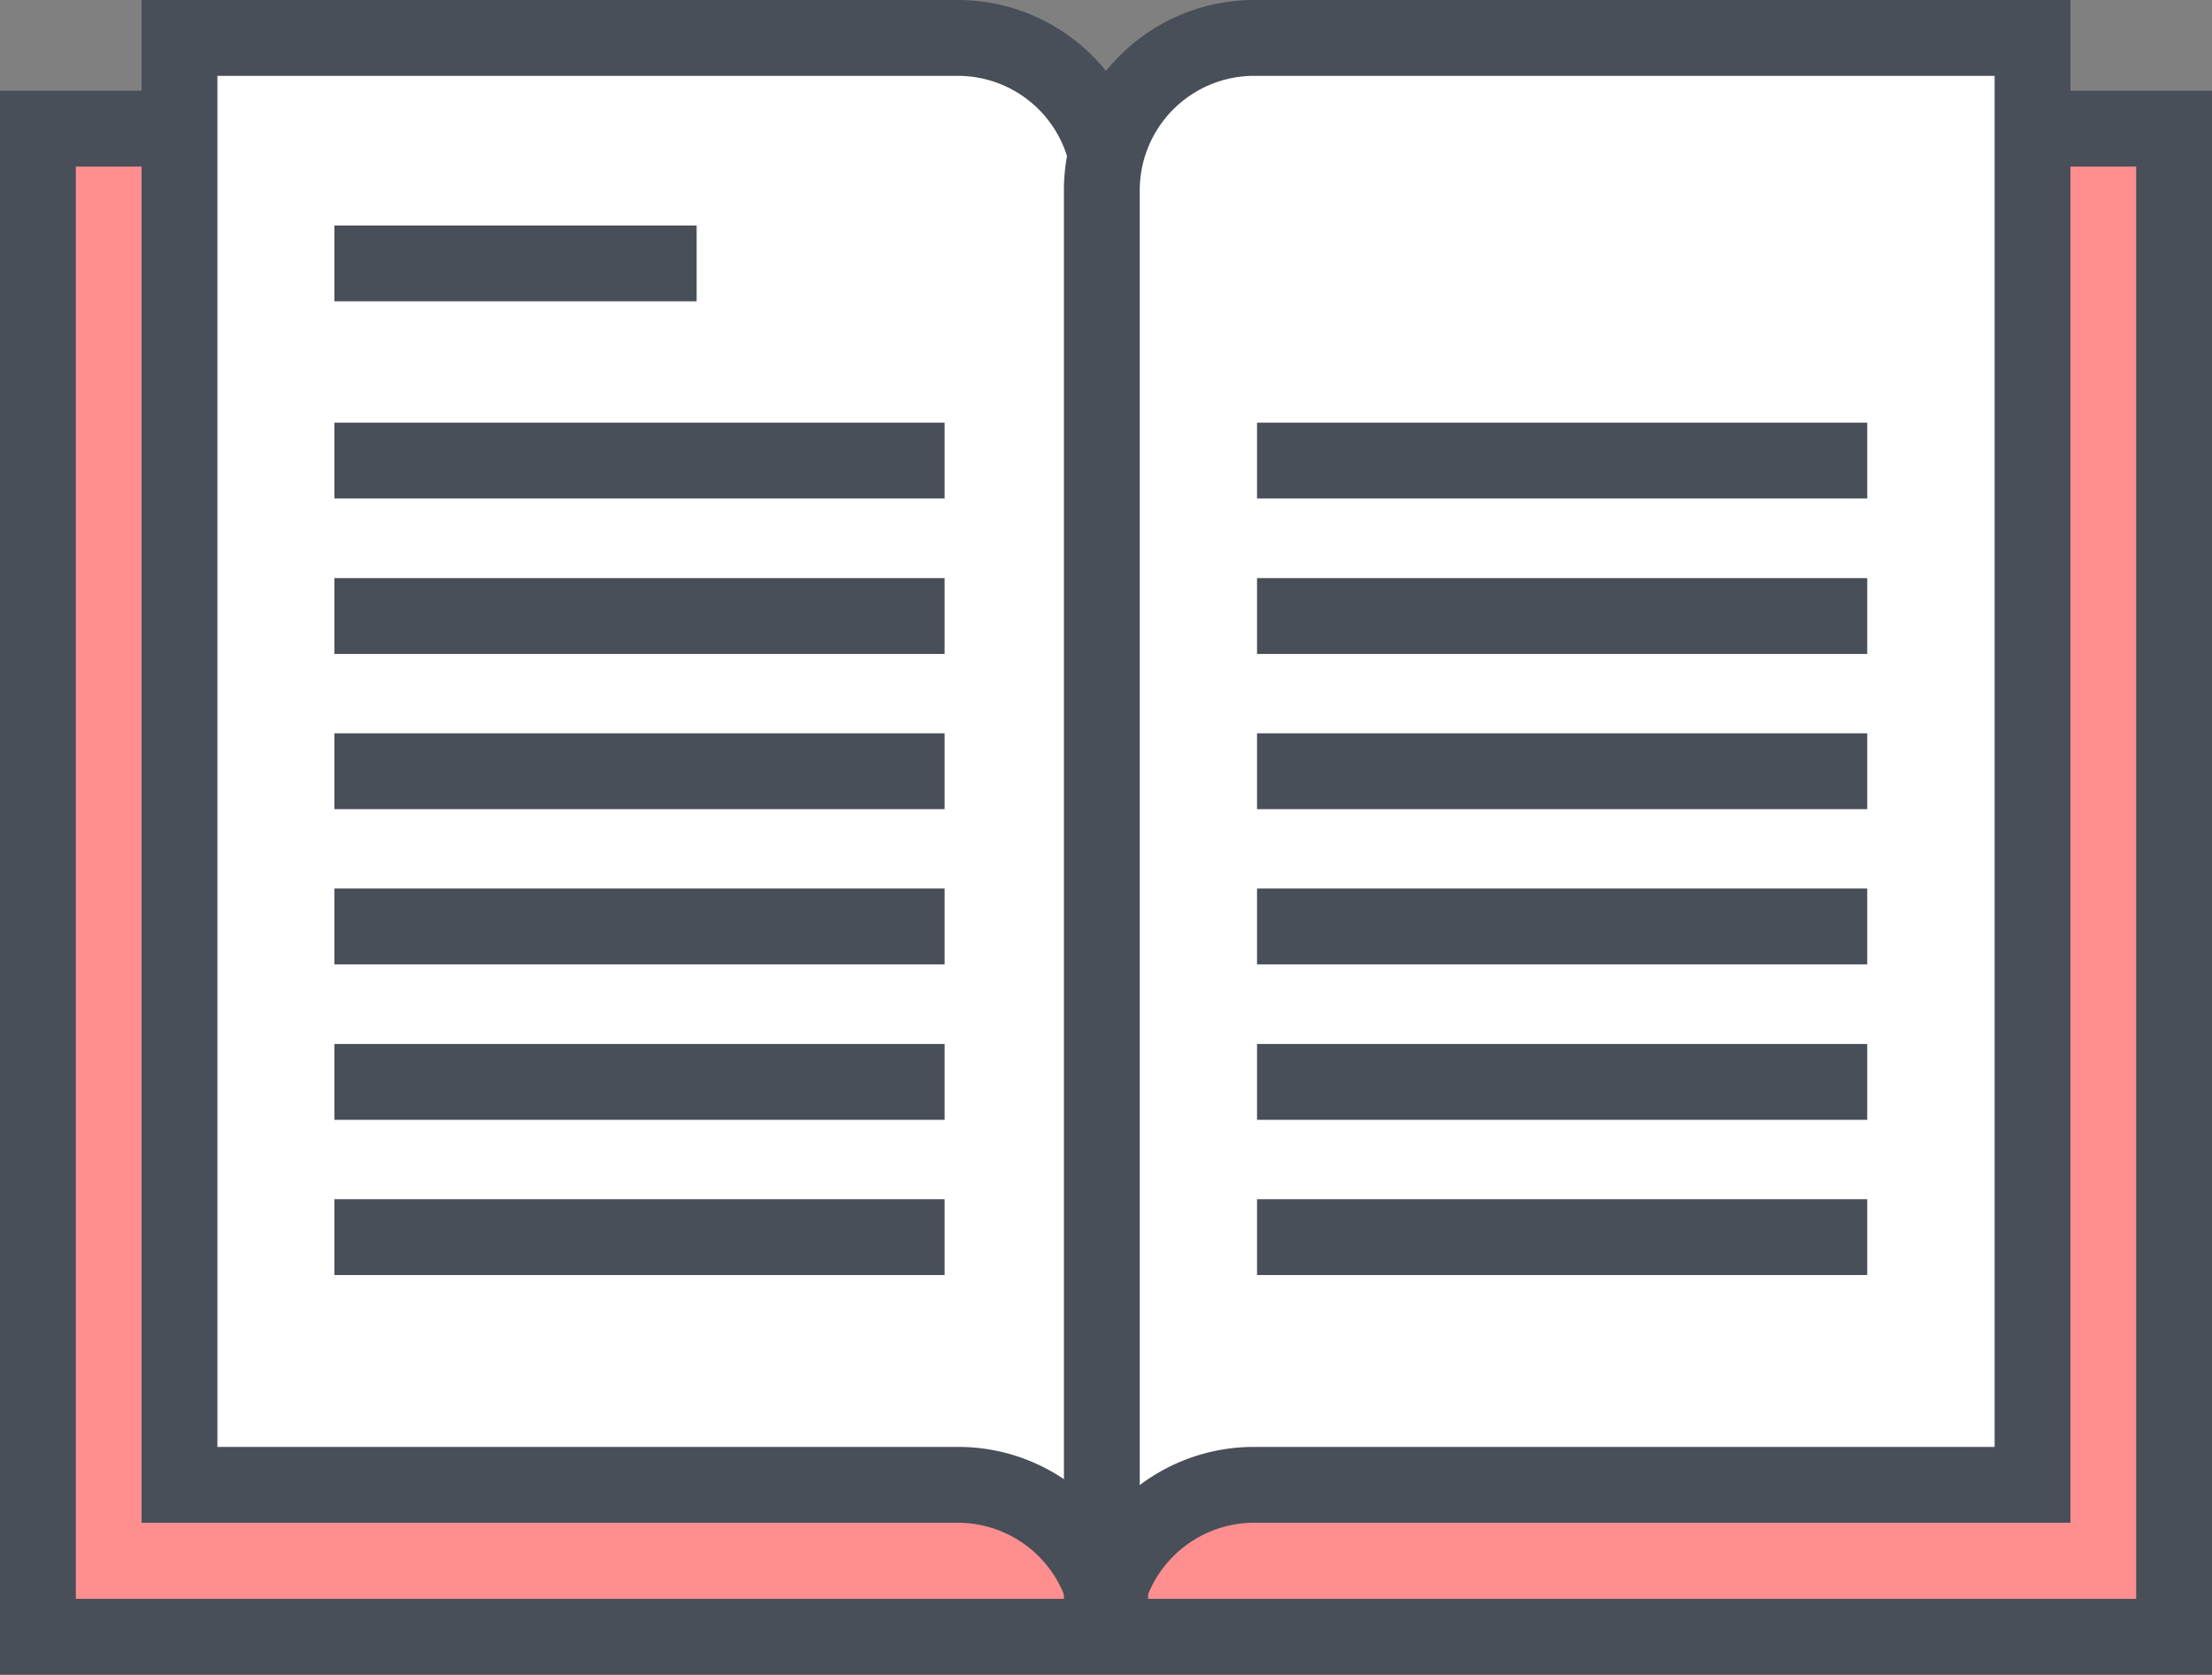
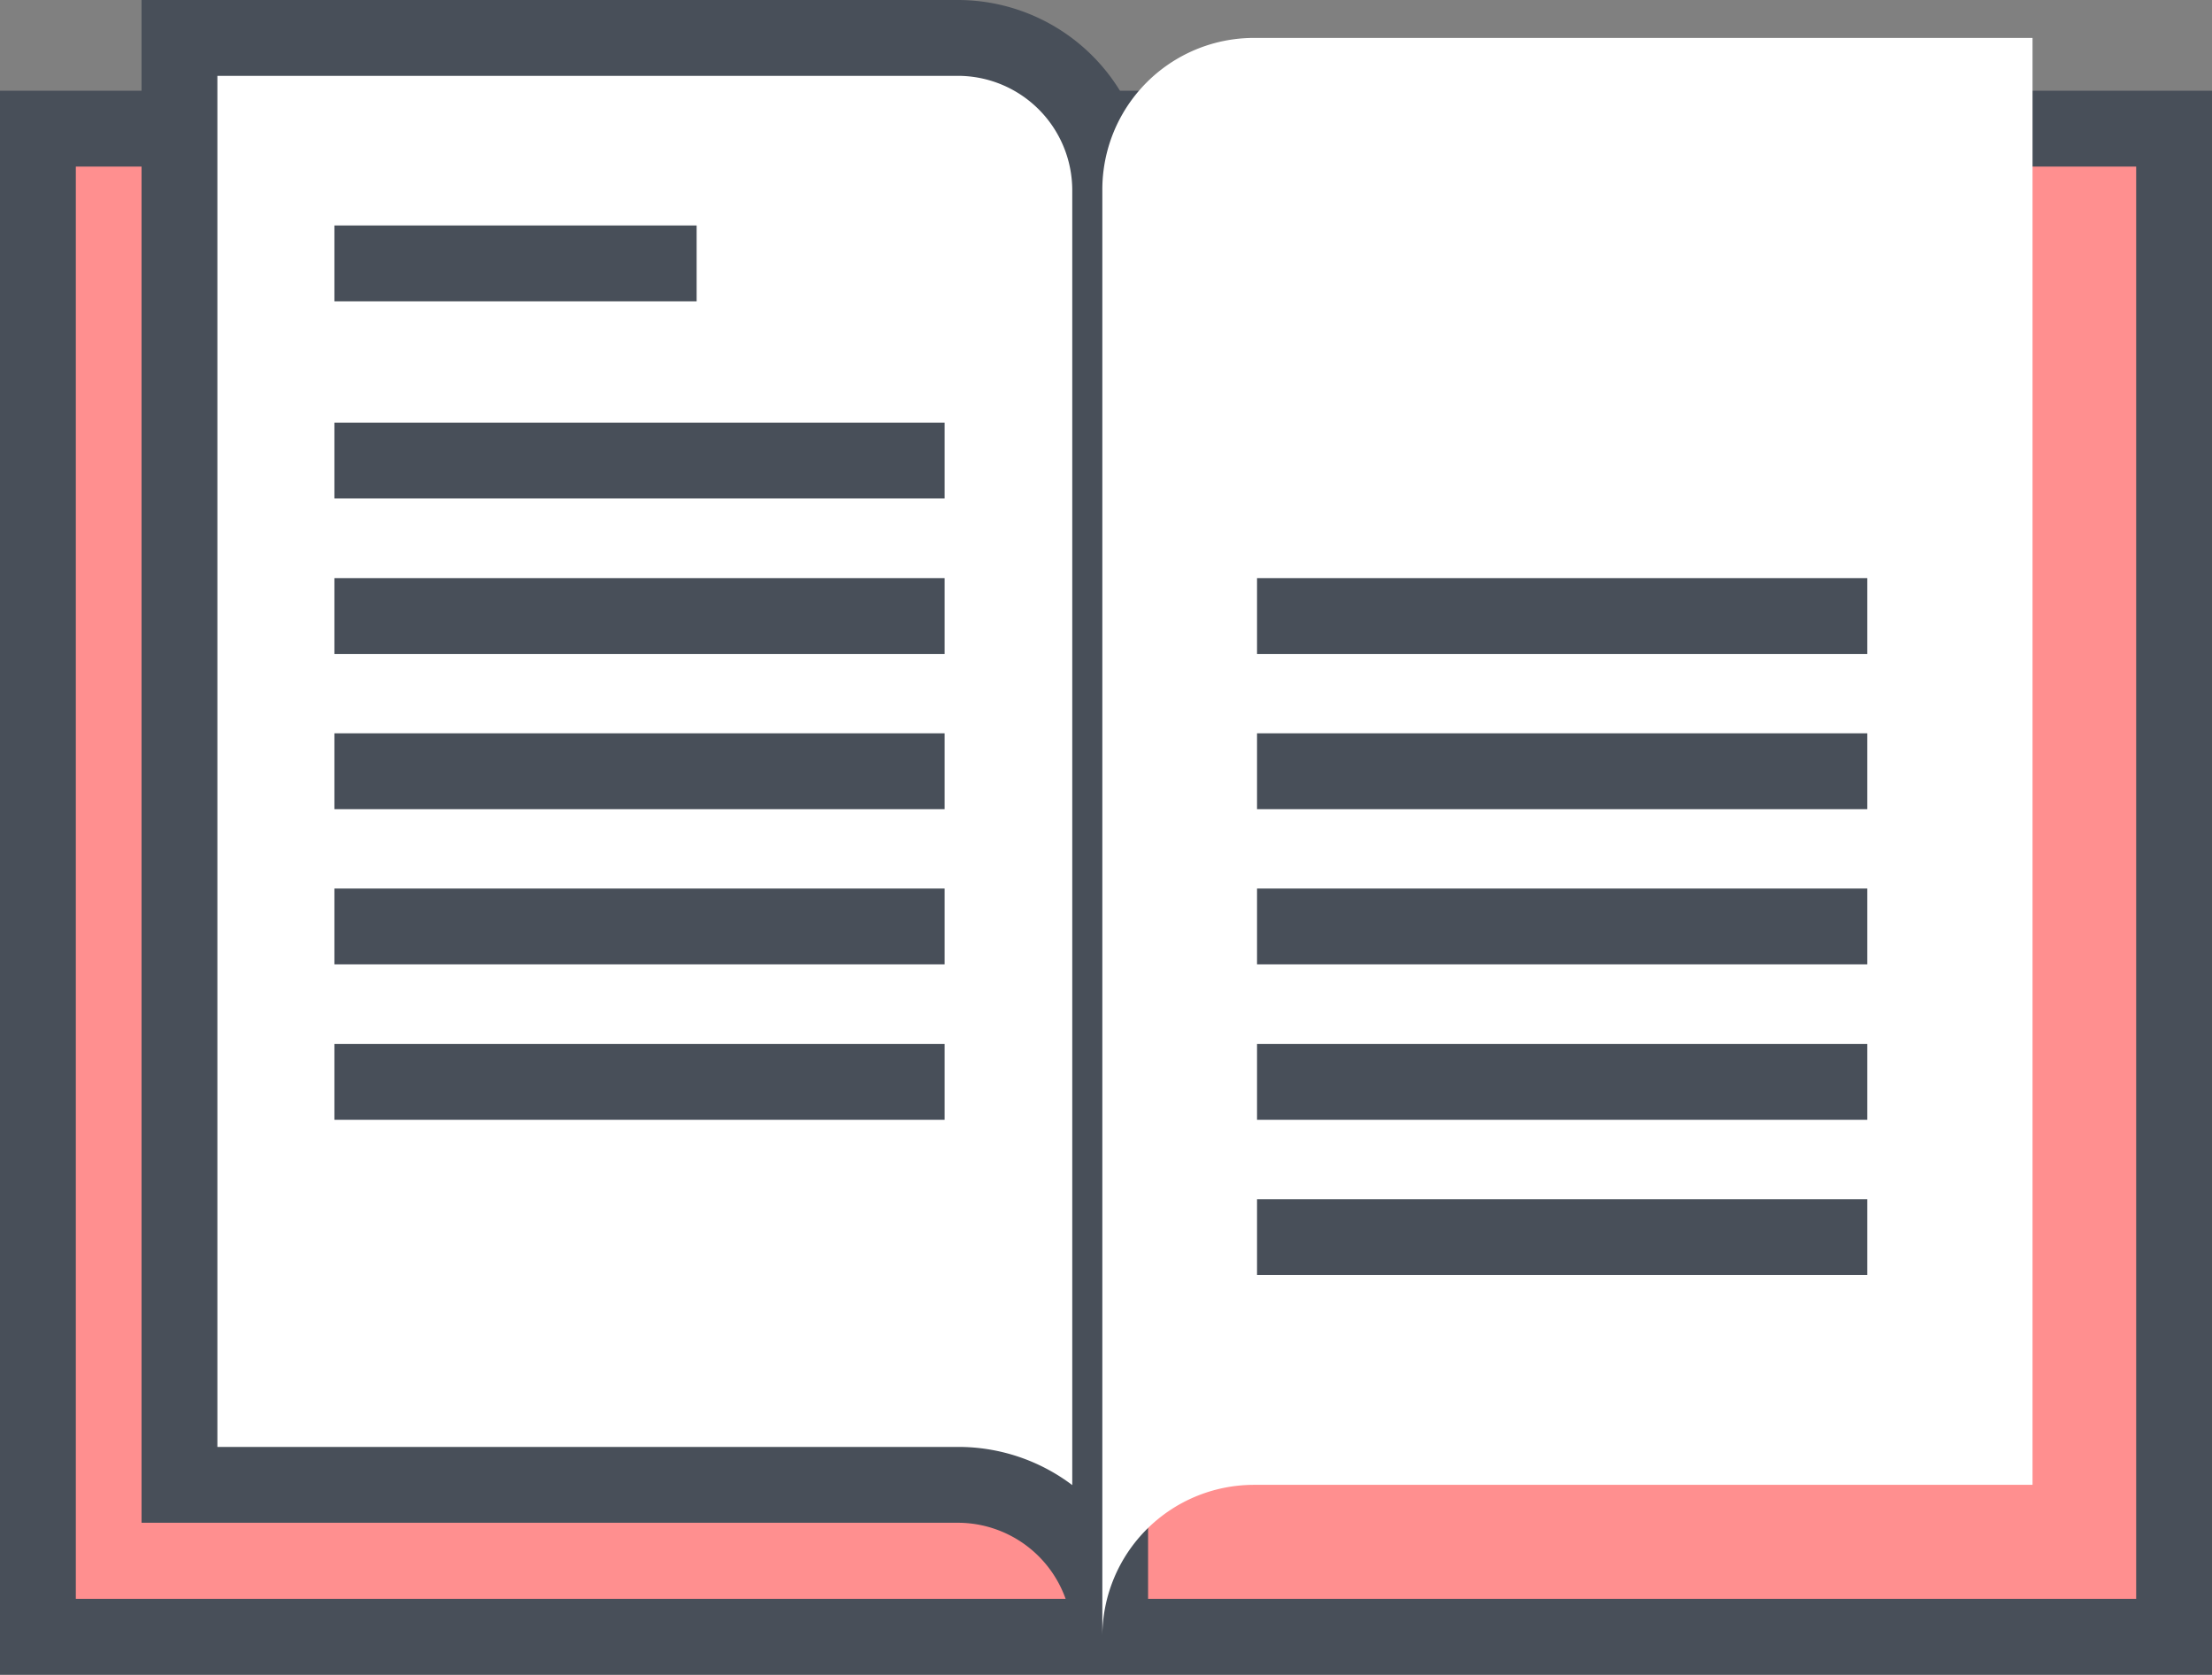
<svg xmlns="http://www.w3.org/2000/svg" id="Layer_4" data-name="Layer 4" viewBox="0 0 87.51 66.25">
  <rect x="0" y="0" width="87.51" height="66.25" fill="#808080" stroke="none" />
  <defs>
    <style>.cls-1{fill:#ff8f8f;}.cls-2{fill:#484f59;}.cls-3{fill:#fff;}</style>
  </defs>
  <rect class="cls-1" x="1.5" y="5.09" width="84.51" height="59.66" />
  <path class="cls-2" d="M87.51,66.25H0V3.59H87.51ZM3,63.25H84.51V6.59H3Z" />
  <path class="cls-3" d="M37.9,1.5H7.1V58.74H37.9a6,6,0,0,1,6,6V7.53A6,6,0,0,0,37.9,1.5Z" />
  <path class="cls-2" d="M45.42,64.76h-3a4.53,4.53,0,0,0-4.52-4.52H5.6V0H37.9a7.53,7.53,0,0,1,7.52,7.53ZM8.6,57.24H37.9a7.47,7.47,0,0,1,4.52,1.51V7.53A4.53,4.53,0,0,0,37.9,3H8.6Z" />
  <path class="cls-3" d="M49.61,1.5h30.8V58.74H49.61a6,6,0,0,0-6,6V7.53A6,6,0,0,1,49.61,1.5Z" />
-   <path class="cls-2" d="M45.09,64.76h-3V7.53A7.53,7.53,0,0,1,49.61,0h32.3V60.24H49.61A4.53,4.53,0,0,0,45.09,64.76ZM49.61,3a4.53,4.53,0,0,0-4.52,4.53V58.75a7.49,7.49,0,0,1,4.52-1.51h29.3V3Z" />
  <rect class="cls-2" x="13.23" y="8.92" width="14.33" height="3" />
  <rect class="cls-2" x="13.23" y="16.72" width="24.14" height="3" />
  <rect class="cls-2" x="13.23" y="22.87" width="24.14" height="3" />
  <rect class="cls-2" x="13.23" y="29.01" width="24.14" height="3" />
  <rect class="cls-2" x="13.23" y="35.15" width="24.14" height="3" />
  <rect class="cls-2" x="13.23" y="41.3" width="24.14" height="3" />
-   <rect class="cls-2" x="13.23" y="47.44" width="24.14" height="3" />
-   <rect class="cls-2" x="49.73" y="16.72" width="24.14" height="3" />
  <rect class="cls-2" x="49.73" y="22.87" width="24.14" height="3" />
  <rect class="cls-2" x="49.73" y="29.01" width="24.14" height="3" />
  <rect class="cls-2" x="49.73" y="35.15" width="24.14" height="3" />
  <rect class="cls-2" x="49.73" y="41.3" width="24.14" height="3" />
  <rect class="cls-2" x="49.73" y="47.44" width="24.14" height="3" />
</svg>